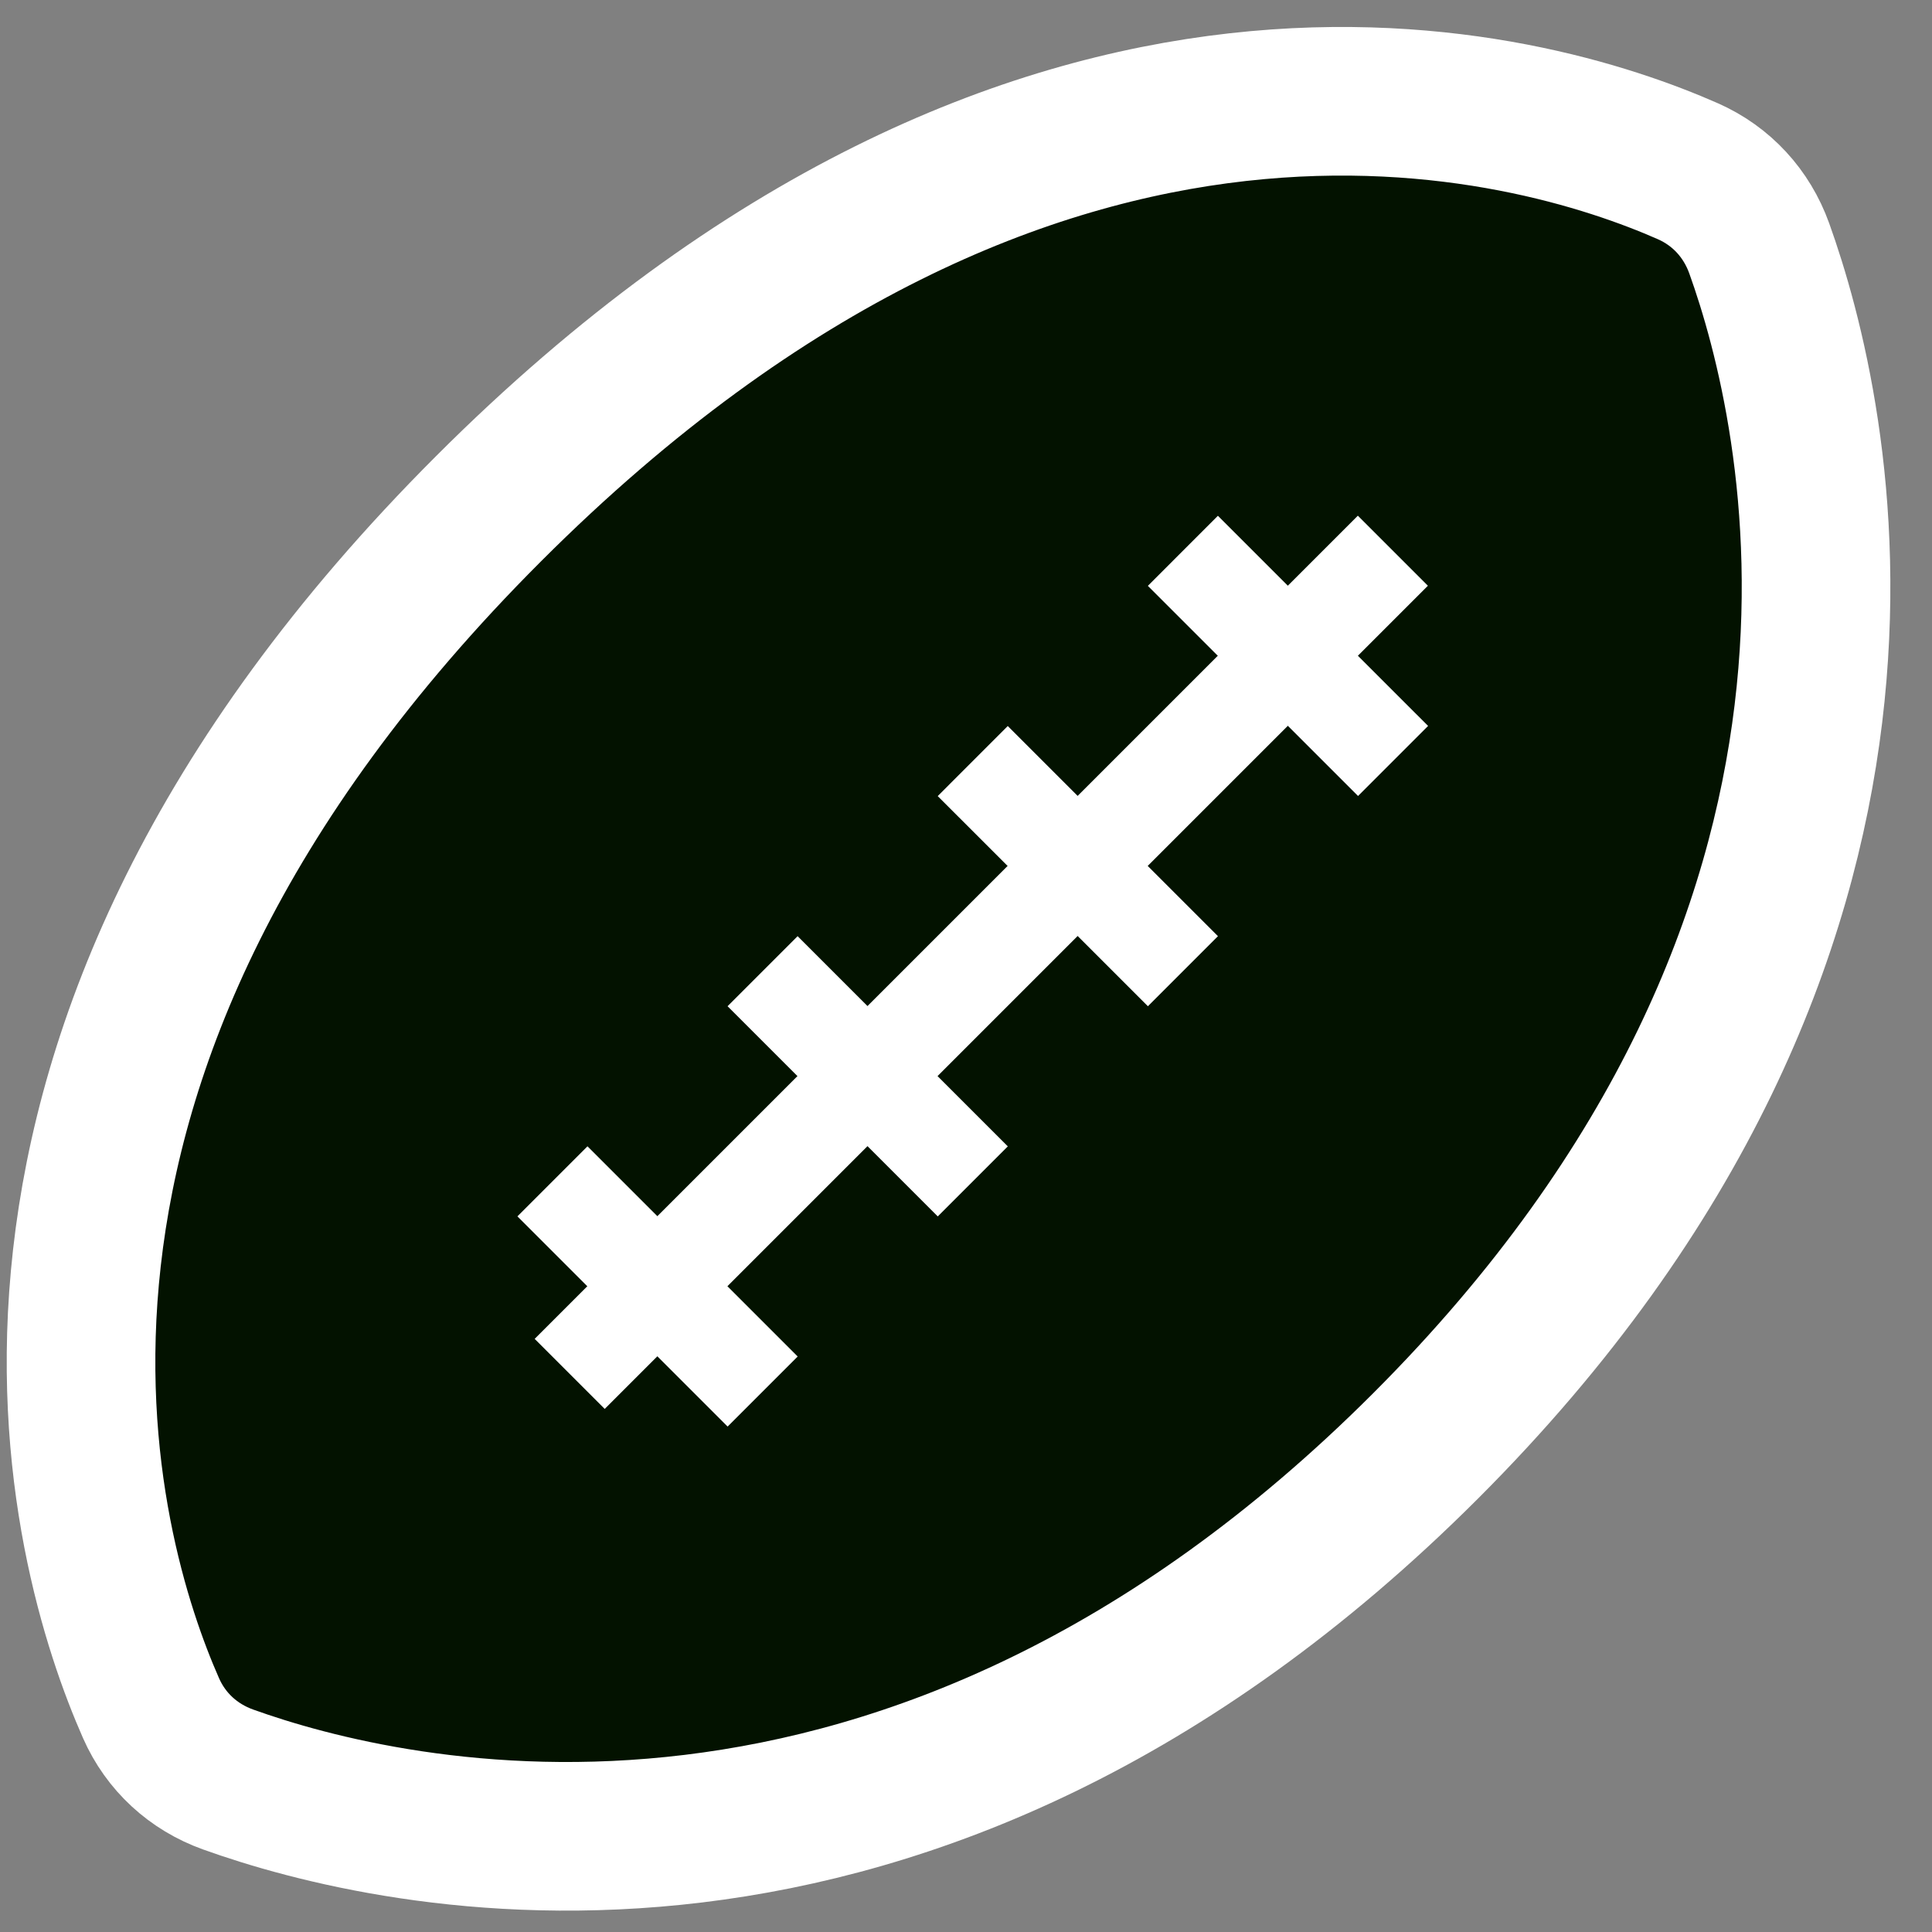
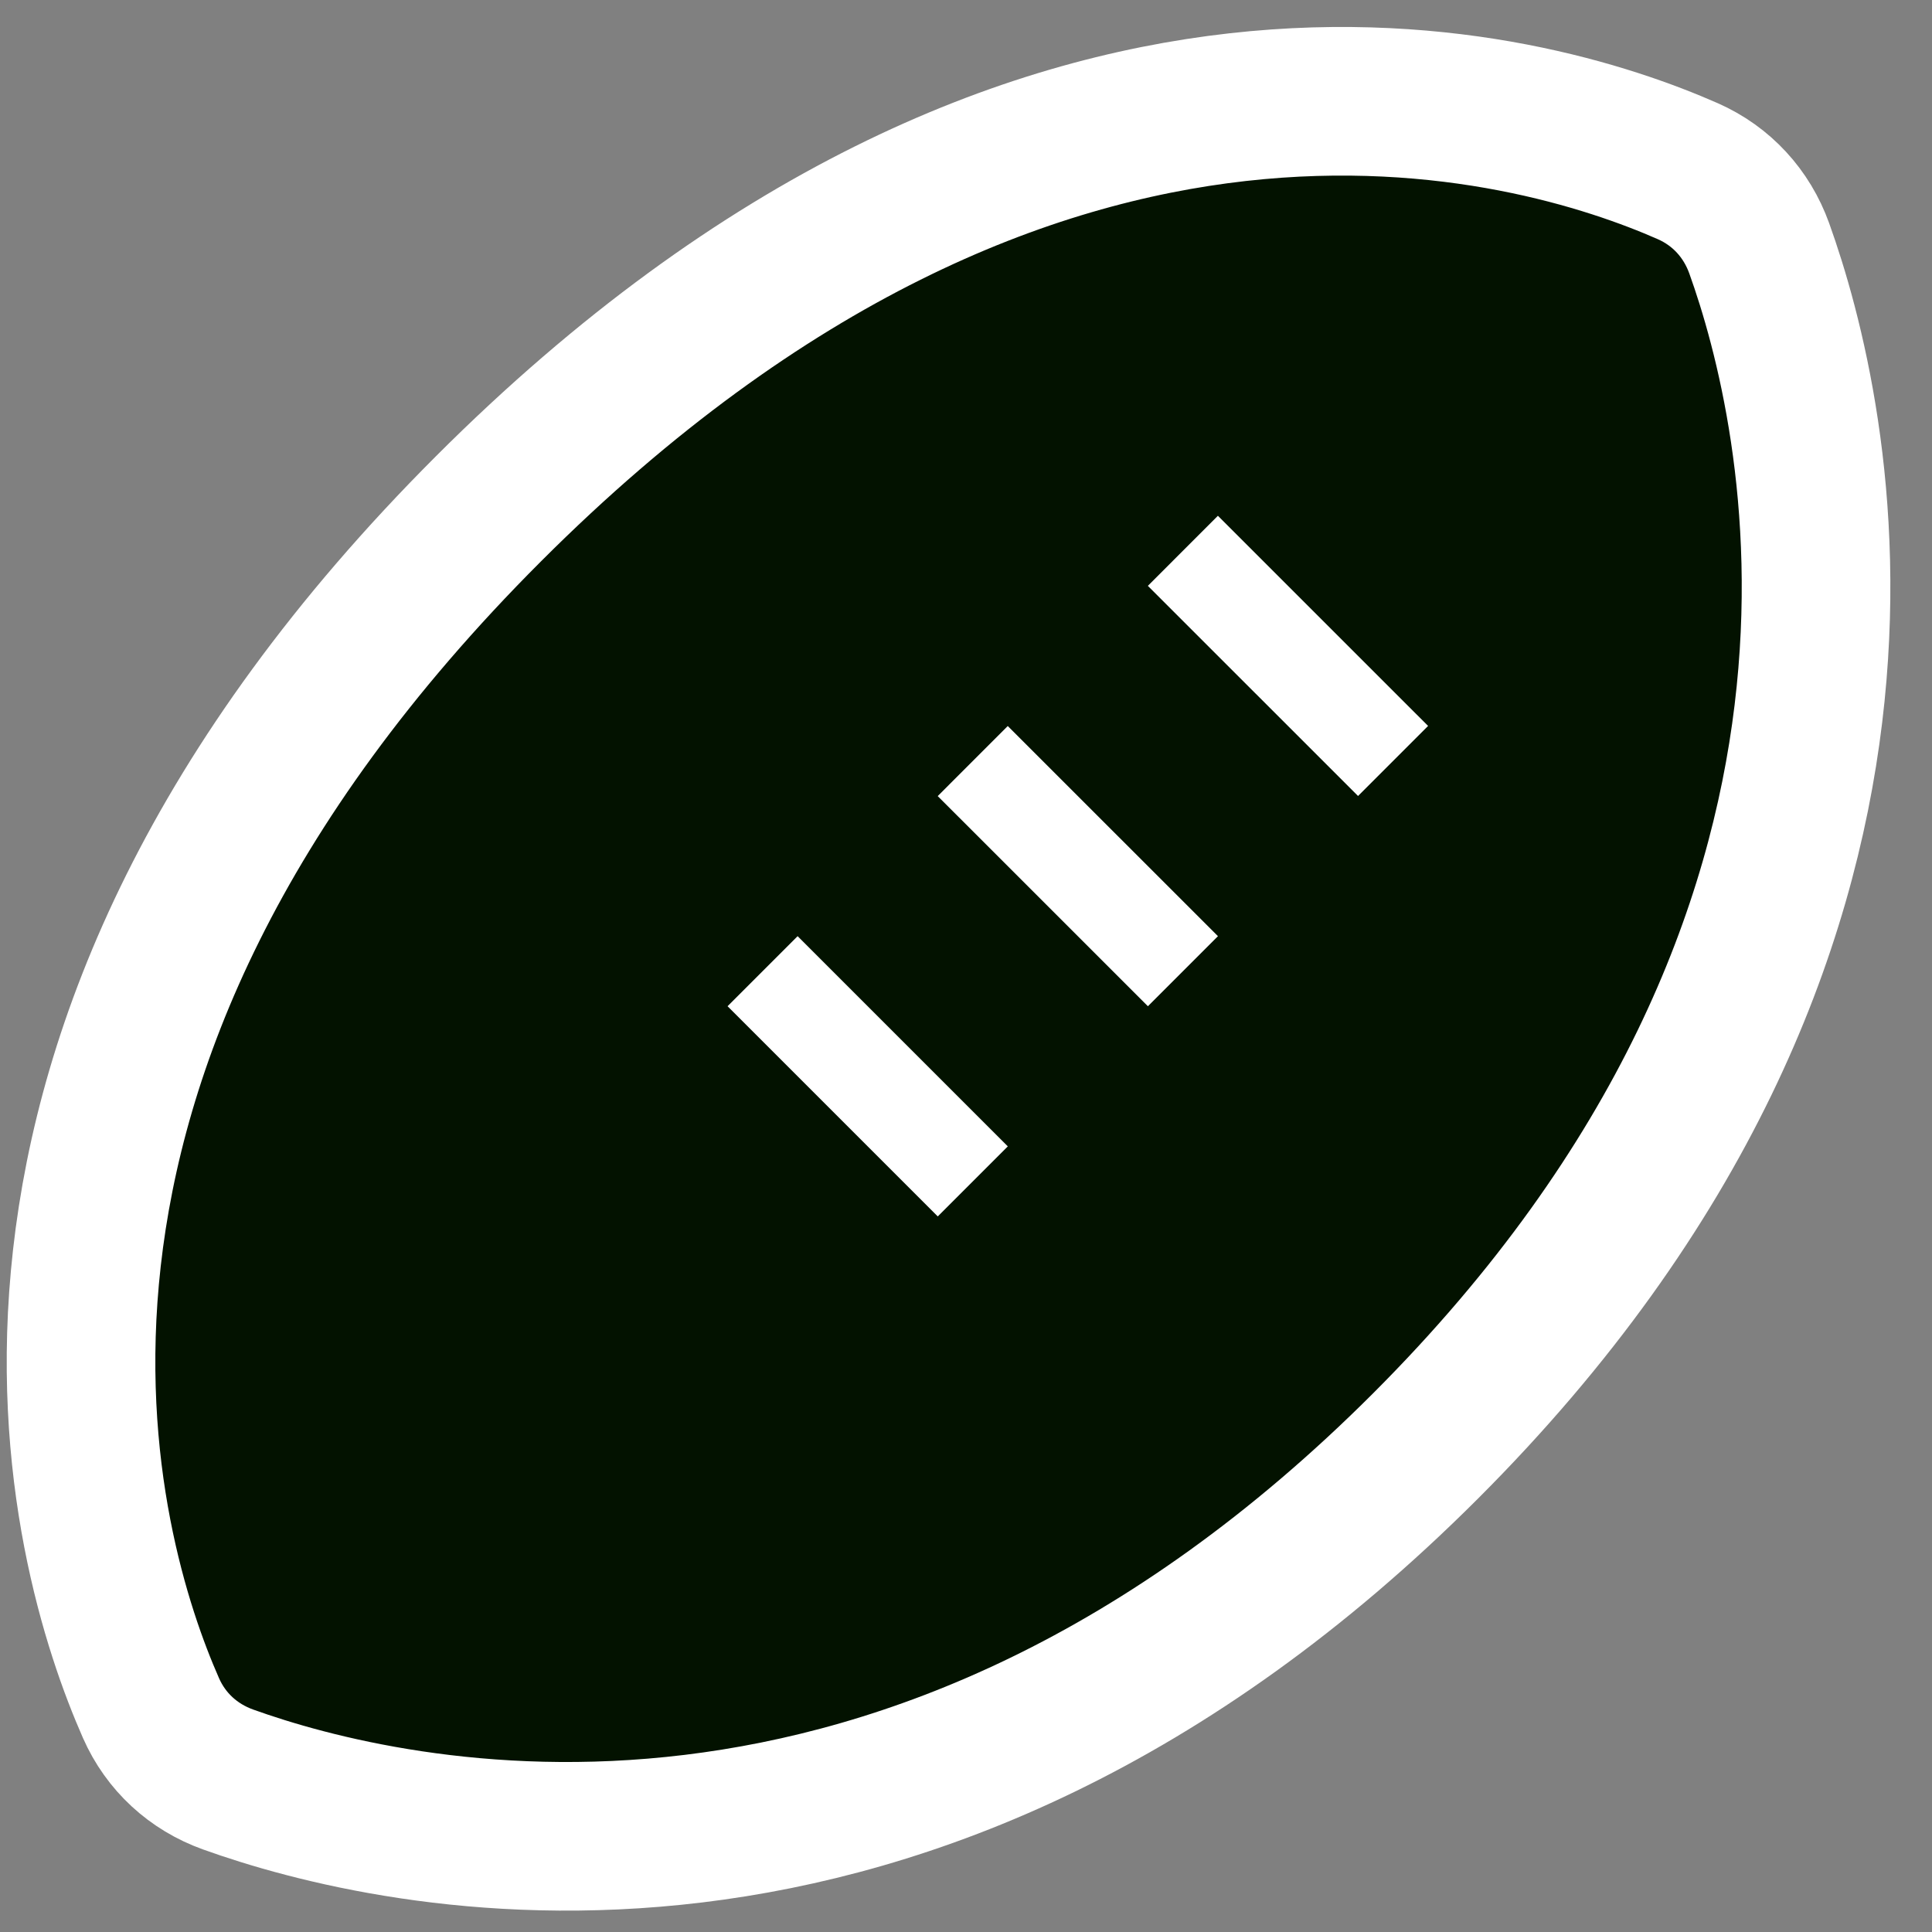
<svg xmlns="http://www.w3.org/2000/svg" width="39" height="39" viewBox="0 0 39 39" fill="none">
  <rect x="0" y="0" width="39" height="39" fill="#808080" stroke="none" />
  <path d="M4.603 35.921C7.879 37.098 18.328 39.636 28.778 29.187C39.227 18.737 36.689 8.287 35.512 5.012C35.26 4.311 34.753 3.757 34.071 3.456C30.952 2.083 21.021 -0.89 9.861 10.27C-1.299 21.43 1.674 31.361 3.048 34.48C3.348 35.162 3.902 35.669 4.603 35.921Z" fill="#031200" stroke="white" stroke-width="3" stroke-linecap="round" stroke-linejoin="round" />
-   <path d="M28.117 11.117L11.5 27.734" stroke="white" stroke-width="2" />
  <path d="M28.121 15.361L23.878 11.119" stroke="white" stroke-width="2" />
  <path d="M23.879 19.605L19.636 15.363" stroke="white" stroke-width="2" />
  <path d="M19.637 23.848L15.394 19.605" stroke="white" stroke-width="2" />
-   <path d="M15.395 28.09L11.152 23.847" stroke="white" stroke-width="2" />
</svg>